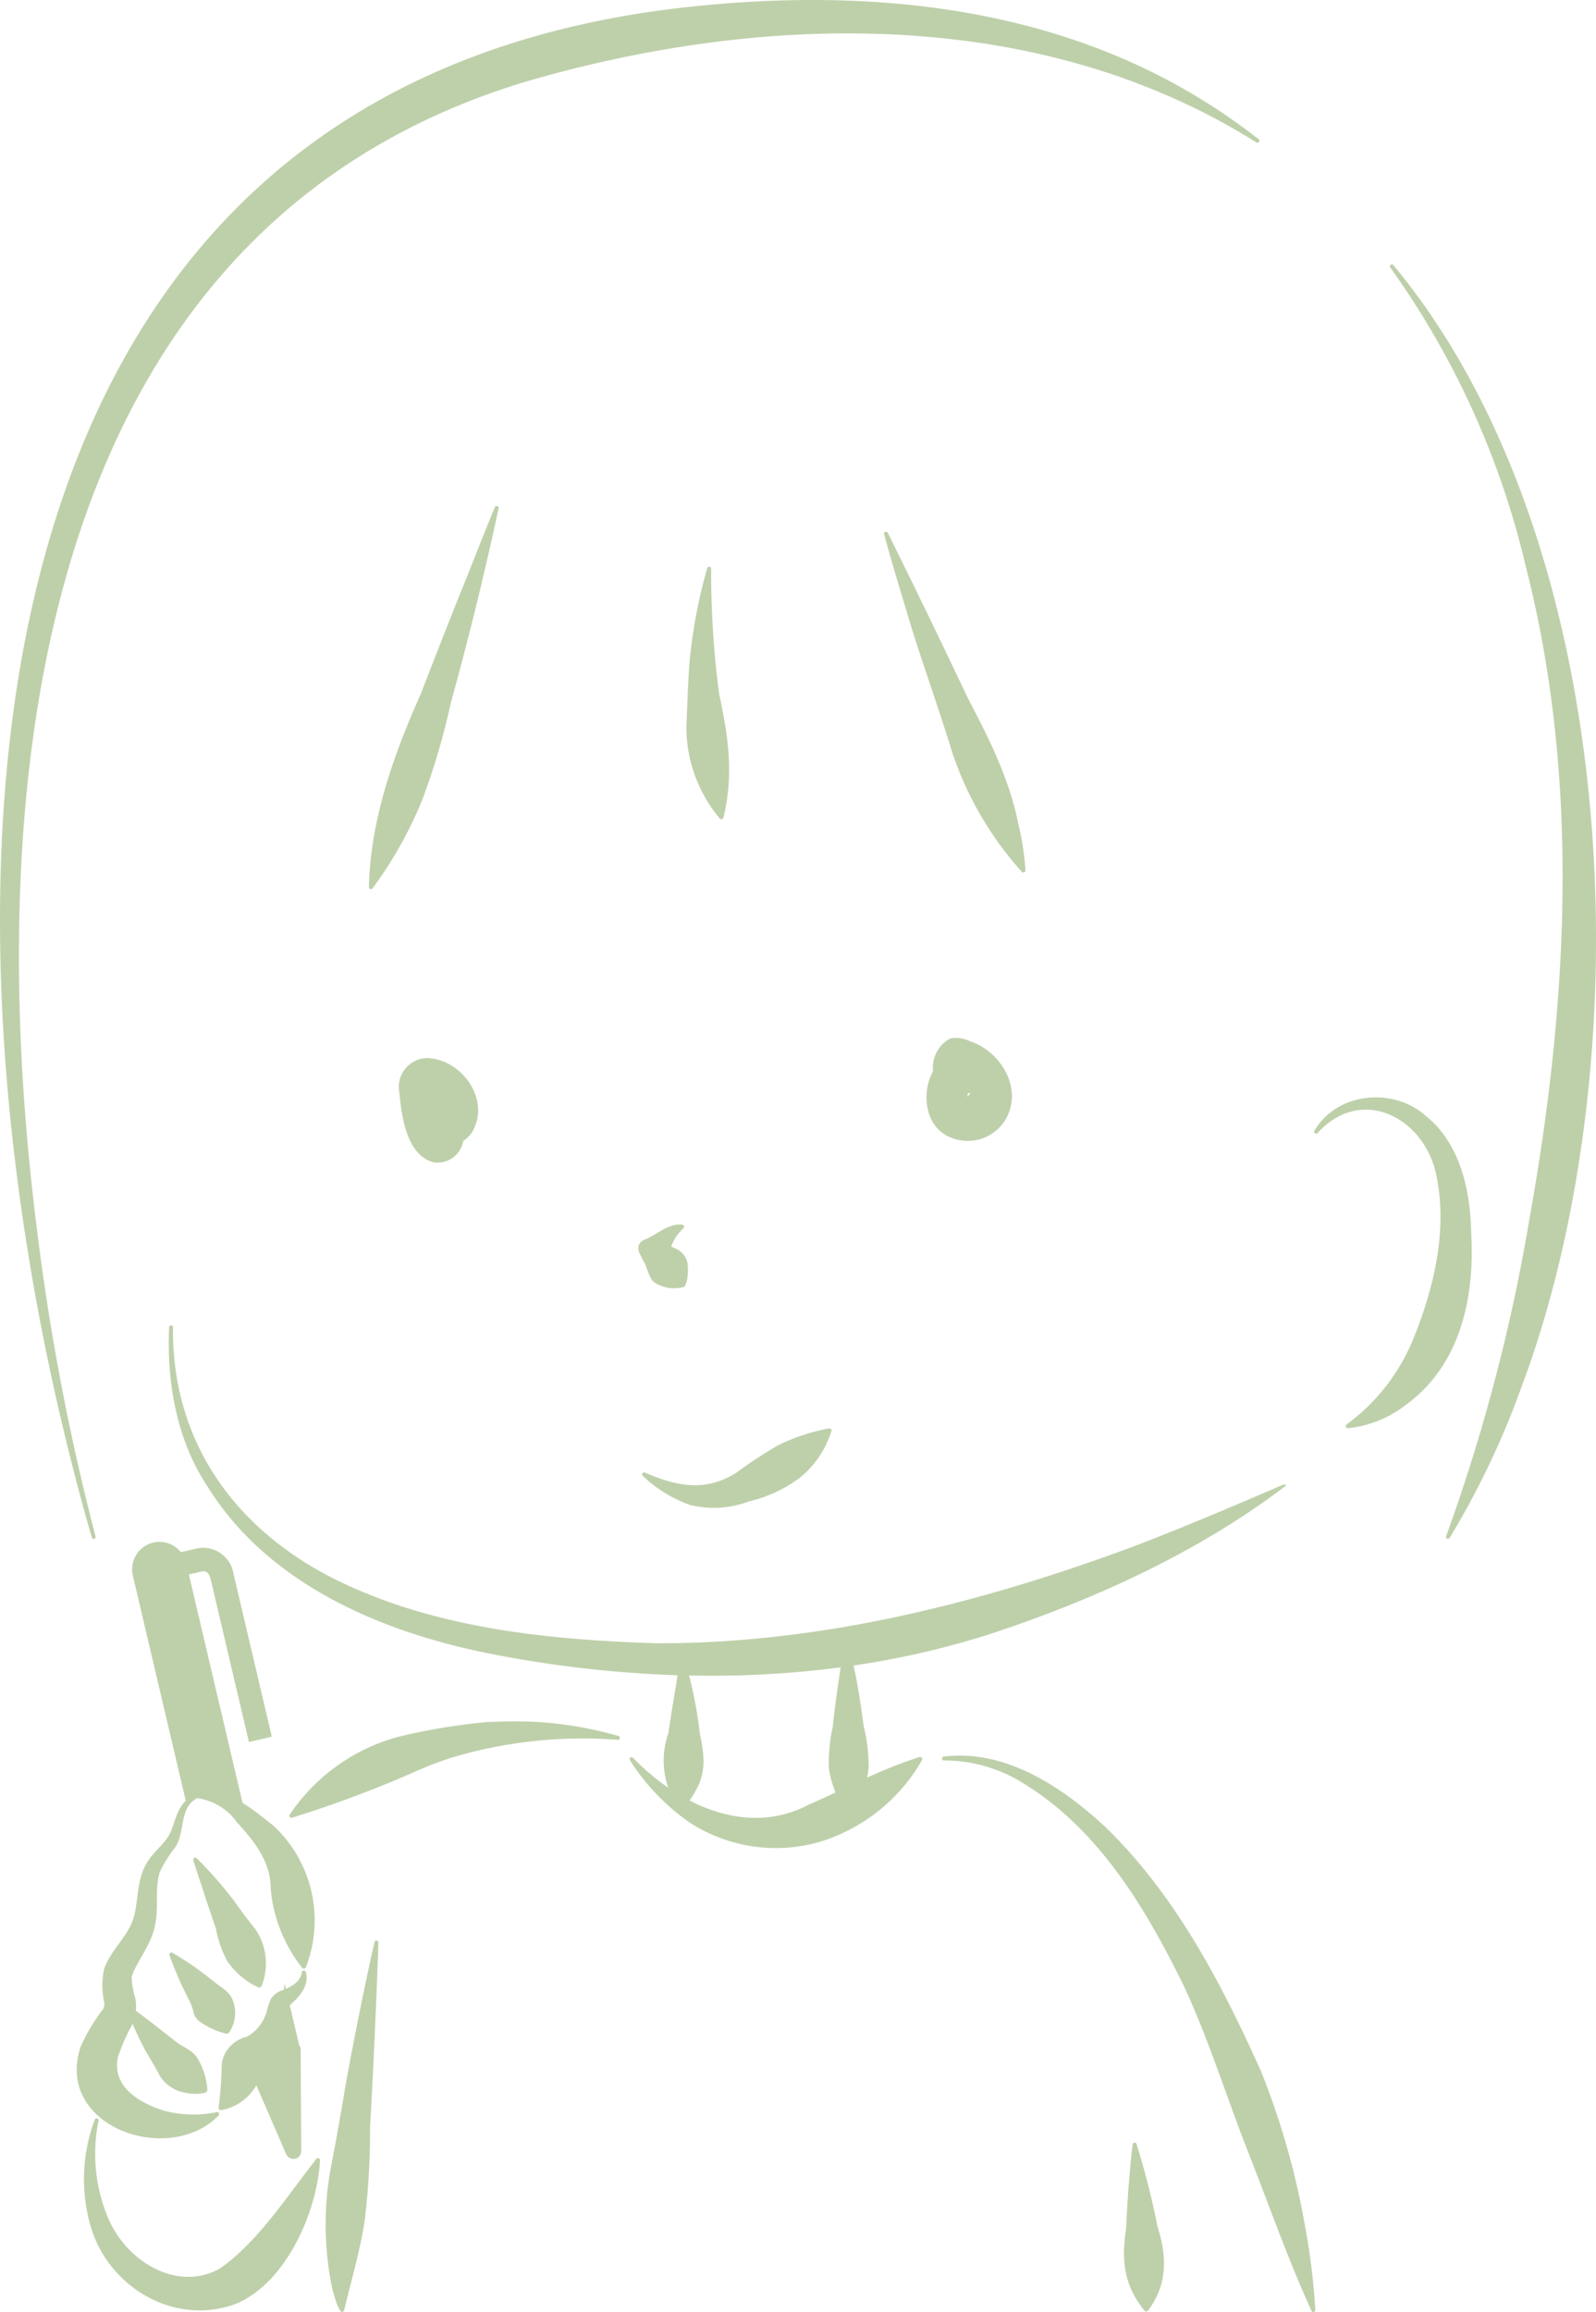
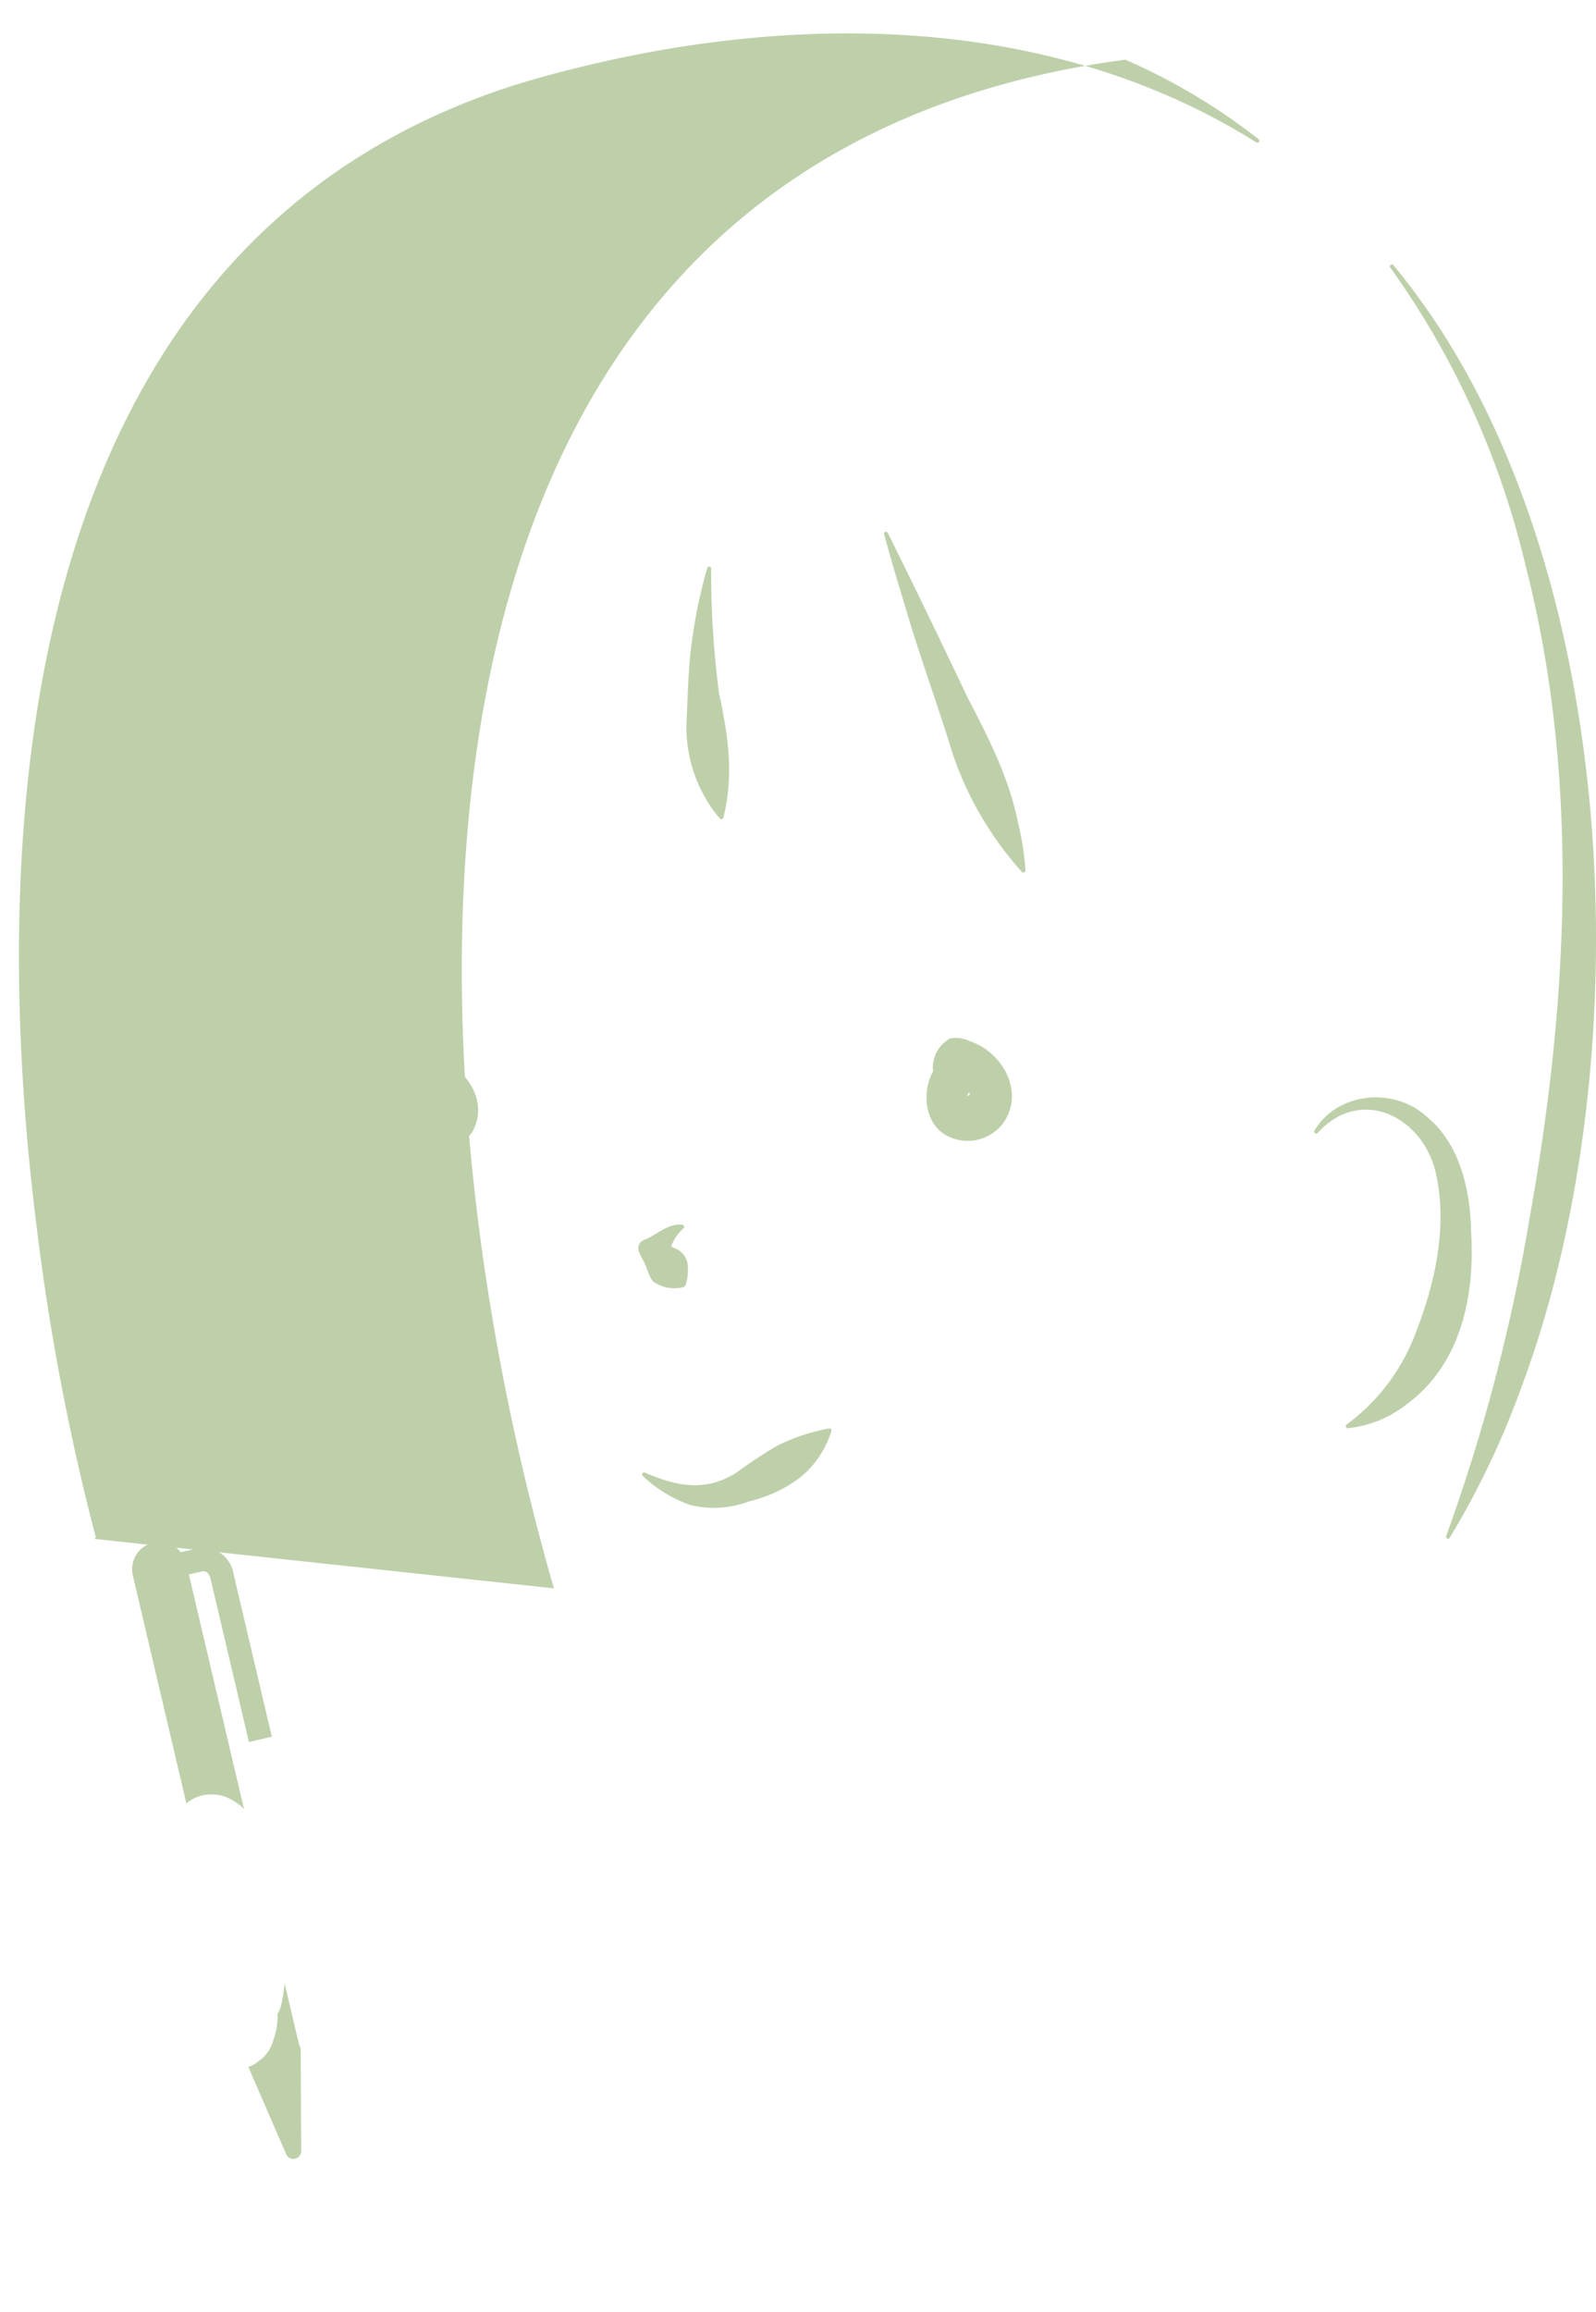
<svg xmlns="http://www.w3.org/2000/svg" viewBox="0 0 135 195.538">
  <g fill="#bed0aa">
    <path d="M17.893 151.767a3.2 3.2 0 0 1 1.776.493 3.655 3.655 0 0 1 .974.755l-4.667-19.856 1.1-.258c.21-.048.582-.026.75.684l3.23 13.746 1.935-.455-3.231-13.747a2.609 2.609 0 0 0-3.139-2.163l-1.321.31a2.315 2.315 0 0 0-4.063 1.976l4.531 19.278a3.1 3.1 0 0 1 2.125-.763ZM25.435 173.914v-.581a.649.649 0 0 0-.127-.36l-1.23-5.231a15.41 15.41 0 0 1-.284 1.8 2.771 2.771 0 0 1-.294.745c-.008.022-.013.044-.021.065s0 .02 0 .03a5.966 5.966 0 0 1-.364 2.172 3.317 3.317 0 0 1-.852 1.462l-.671.518a2.637 2.637 0 0 1-.584.279l3.2 7.376a.662.662 0 0 0 .608.4.682.682 0 0 0 .136-.014.663.663 0 0 0 .526-.653ZM33.788 92.435c.18 1.967.6 5.282 2.9 5.866a2.2 2.2 0 0 0 2.5-1.818 2.371 2.371 0 0 0 .976-1.2c1.109-2.615-1.252-5.7-4.009-5.8a2.441 2.441 0 0 0-2.367 2.952ZM80.392 96.192a3.744 3.744 0 0 0 4.615-1.429c1.627-2.633-.367-5.864-2.958-6.7a2.633 2.633 0 0 0-1.678-.234 2.8 2.8 0 0 0-1.448 2.773c-1.003 1.806-.712 4.714 1.469 5.59Zm1.415-3.445c.026-.1.058-.208.091-.311.071.015.108.016.128 0 .038.027.039.058.015.079a1.158 1.158 0 0 1-.234.233ZM58.356 127.275a8.371 8.371 0 0 0 4.984-.291 11.731 11.731 0 0 0 4.272-1.972 8.175 8.175 0 0 0 2.732-4.047.194.194 0 0 0-.225-.157 16.652 16.652 0 0 0-4.322 1.432 37.328 37.328 0 0 0-3.5 2.307c-2.6 1.632-4.985 1.191-7.757-.008a.169.169 0 0 0-.169.285 11.23 11.23 0 0 0 3.985 2.451ZM57.778 103.909a.175.175 0 0 0-.048-.327c-1.23-.162-2.246.922-3.3 1.3a.779.779 0 0 0-.364 1.04l.3.624c.373.556.454 1.372.906 1.852a3.047 3.047 0 0 0 2.481.469.325.325 0 0 0 .248-.219 3.779 3.779 0 0 0 .18-1.482 1.679 1.679 0 0 0-1.171-1.619c-.083-.042-.158-.093-.235-.14a3.961 3.961 0 0 1 1.003-1.498ZM41.853 42.904c-1.082 2.618-2.092 5.255-3.162 7.871a945.285 945.285 0 0 0-3.088 7.881c-2.313 5.2-4.25 10.591-4.4 16.364a.176.176 0 0 0 .312.111 34.327 34.327 0 0 0 4.206-7.5 58.683 58.683 0 0 0 2.4-8.138 291.943 291.943 0 0 0 4.052-16.488.168.168 0 0 0-.32-.101ZM61.196 69.139c.9-3.716.383-6.974-.38-10.533a79.6 79.6 0 0 1-.664-10.518.168.168 0 0 0-.327-.048 43.034 43.034 0 0 0-1.5 7.975c-.14 1.82-.185 3.638-.267 5.468a12.045 12.045 0 0 0 2.819 7.736.187.187 0 0 0 .319-.08ZM86.741 73.604a23.014 23.014 0 0 0-.609-3.932c-.749-3.841-2.519-7.28-4.306-10.713a844.85 844.85 0 0 0-6.733-13.9.167.167 0 0 0-.309.119c.669 2.5 1.436 4.958 2.173 7.433 1.052 3.442 2.554 7.619 3.595 11.046a28.7 28.7 0 0 0 5.886 10.082.178.178 0 0 0 .303-.135ZM117.849 22.41a.166.166 0 0 0-.261.2 71.442 71.442 0 0 1 11.459 25.242c4.623 18.055 3.589 36.958.339 55.146a152.777 152.777 0 0 1-7.059 26.911.167.167 0 0 0 .3.146 71.223 71.223 0 0 0 6.082-12.783c10.406-27.783 8.641-71.415-10.86-94.862Z" />
-     <path d="M7.967 130.147a.166.166 0 0 0 .116-.207 198.373 198.373 0 0 1-4.905-25.552c-4.768-37.052-.756-84.56 41.005-97.395 20.232-5.966 43.661-6.541 62.085 5.051a.166.166 0 0 0 .193-.27 51.742 51.742 0 0 0-11.278-6.728C82.96-.272 69.197-.84 56.121.84c-63.616 8.5-62.222 81-48.356 129.194a.166.166 0 0 0 .202.113ZM124.44 104.248c-.059-3.5-.9-7.483-3.788-9.833-2.778-2.518-7.557-2.048-9.469 1.213-.108.165.15.354.271.191 3.794-4.156 9.193-1.185 10.071 3.754.918 4.527-.254 9.418-1.961 13.617a16.9 16.9 0 0 1-5.66 7.288.174.174 0 0 0 .114.311 9.547 9.547 0 0 0 4.932-2c4.624-3.368 5.81-9.154 5.49-14.541Z" />
-     <path d="M77.789 148.596a38.818 38.818 0 0 0-4.447 1.746c.057-.27.1-.539.137-.81a14.412 14.412 0 0 0-.419-3.522c-.24-1.729-.478-3.451-.861-5.154a72.2 72.2 0 0 0 11.323-2.586c8.958-2.923 17.919-7.022 25.252-12.626a.167.167 0 0 0-.22-.085c-4.29 1.845-8.548 3.661-12.857 5.3-12.829 4.753-26.383 8.156-40.139 8.118-9.046-.284-18.492-1.227-26.738-5.177-8.716-4.176-14.3-11.683-14.186-21.554a.166.166 0 0 0-.331.009c-.2 4.681.631 9.555 3.29 13.529 5.134 8.222 14.723 12.27 23.876 14.077a98.846 98.846 0 0 0 15.84 1.822c-.082.583-.181 1.167-.277 1.751-.134.775-.379 2.34-.49 3.117a7 7 0 0 0-.016 4.642 19.327 19.327 0 0 1-2.988-2.536.167.167 0 0 0-.257.209 18.592 18.592 0 0 0 5 5.238 13.408 13.408 0 0 0 11.145 1.644 15.048 15.048 0 0 0 8.569-6.892.18.18 0 0 0-.206-.26Zm-9.432 4.053c-3.327 1.744-6.9 1.242-10.032-.375a6.6 6.6 0 0 0 .567-.917c.886-1.578.647-3.1.3-4.769a35.373 35.373 0 0 0-.906-4.886 83.831 83.831 0 0 0 12.817-.688c-.236 1.672-.5 3.351-.661 5.025a13.781 13.781 0 0 0-.327 3.553 8.717 8.717 0 0 0 .563 2c-.767.357-1.536.715-2.321 1.057ZM18.494 178.917a.173.173 0 0 0-.16-.29 9.658 9.658 0 0 1-4.392-.1c-2.2-.658-4.492-2.089-3.968-4.539a15.769 15.769 0 0 1 1.241-2.813c.321.74.676 1.476 1.032 2.163.433.747.885 1.462 1.282 2.242a3.155 3.155 0 0 0 2.2 1.418 3.69 3.69 0 0 0 1.605-.005.254.254 0 0 0 .2-.263 5.649 5.649 0 0 0-.821-2.637c-.4-.707-1.23-.944-1.835-1.423-1.11-.87-2.236-1.772-3.389-2.611a3.679 3.679 0 0 0-.036-1.02 7.178 7.178 0 0 1-.317-1.837c.369-1.219 1.662-2.744 1.949-4.262.4-1.631-.048-3.185.443-4.642a10.571 10.571 0 0 1 1.175-1.91c1-1.206.413-3.36 1.814-4.21a.148.148 0 0 0 .087-.108 4.963 4.963 0 0 1 3.467 2.082c1.474 1.618 2.827 3.307 2.826 5.584a12.565 12.565 0 0 0 2.654 6.681.192.192 0 0 0 .327-.054 10.936 10.936 0 0 0-2.736-11.947c-1.915-1.493-4.237-3.585-6.836-2.68a.155.155 0 0 0-.082.22c-1.151.534-1.354 1.928-1.776 2.951-.507 1.122-1.483 1.609-2.134 2.831-.8 1.479-.59 3.259-1.083 4.675-.515 1.44-1.9 2.577-2.424 4.115a6.366 6.366 0 0 0 .019 2.843.994.994 0 0 1-.107.553 15.331 15.331 0 0 0-1.882 3.133c-2.305 6.773 7.421 10.199 11.657 5.86Z" />
-     <path d="M24.362 169.725c.477 1.822-.742 4.141-2.213 5.433a4.311 4.311 0 0 1-3.439 3.306.2.2 0 0 1-.225-.186 29.787 29.787 0 0 0 .258-3.339 2.882 2.882 0 0 1 .212-1.107 2.839 2.839 0 0 1 1.948-1.584 3.634 3.634 0 0 0 1.643-2.067 6.77 6.77 0 0 1 .345-1.087 1.755 1.755 0 0 1 1.06-.788c.682-.285 1.464-.682 1.584-1.5a.167.167 0 0 1 .325-.04c.371 1.196-.676 2.271-1.498 2.959ZM19.267 165.93a6.553 6.553 0 0 0 2.564 2.141.224.224 0 0 0 .306-.127 5.176 5.176 0 0 0-.537-4.79c-.592-.706-1.339-1.742-1.878-2.5a35.46 35.46 0 0 0-3.087-3.5.172.172 0 0 0-.283.173c.3.995.639 1.958.949 2.927.233.716.72 2.153.969 2.864a8.794 8.794 0 0 0 .997 2.812ZM14.335 165.354c.239.7.524 1.361.8 2.018.207.48.665 1.427.912 1.888a4.229 4.229 0 0 1 .327.96 1.422 1.422 0 0 0 .53.761 6.683 6.683 0 0 0 2.179 1.006.278.278 0 0 0 .311-.113 2.938 2.938 0 0 0 .313-2.658c-.234-.744-1.039-1.159-1.584-1.6a28.208 28.208 0 0 0-3.538-2.468.177.177 0 0 0-.25.206ZM26.754 182.592c-2.467 3.135-4.975 7.062-8.162 9.268-3.5 1.965-7.71-.455-9.356-4.068a14 14 0 0 1-.9-8.447.167.167 0 0 0-.321-.083 14.38 14.38 0 0 0-.312 9.147c1.531 5.04 7.056 8.352 12.236 6.442 4.258-1.76 6.9-7.8 7.131-12.149a.175.175 0 0 0-.316-.11ZM31.682 164.237c-.847 3.691-1.654 7.812-2.354 11.551-.382 2.285-.934 5.5-1.385 7.745a26.746 26.746 0 0 0 .136 9.908c.029.18.7 2.833 1.042 1.9.593-2.5 1.362-5.044 1.735-7.6a63.262 63.262 0 0 0 .445-7.789c.288-5.072.536-10.609.708-15.669a.167.167 0 0 0-.327-.046ZM52.326 146.822a32.268 32.268 0 0 0-7.344-1.215 51.482 51.482 0 0 0-3.769.034 51.943 51.943 0 0 0-7.506 1.242 16.132 16.132 0 0 0-9.2 6.585.178.178 0 0 0 .2.263 100.233 100.233 0 0 0 10.083-3.752 32.624 32.624 0 0 1 3.279-1.289 38.6 38.6 0 0 1 14.2-1.543.167.167 0 0 0 .057-.325ZM106.666 175.18c-3.361-7.481-7.249-14.943-13.222-20.718-3.647-3.37-8.437-6.55-13.628-5.9a.165.165 0 0 0 .04.327 12.629 12.629 0 0 1 6.884 2.045c6.251 3.888 10.192 10.49 13.362 16.959 2.026 4.3 3.585 9.261 5.312 13.7 1.832 4.622 3.448 9.3 5.523 13.846a.169.169 0 0 0 .322-.078 57.236 57.236 0 0 0-.945-7.493 64.669 64.669 0 0 0-3.648-12.688ZM96.136 181.326a.17.17 0 0 0-.329.032c-.149 1.193-.24 2.379-.342 3.565-.072.881-.176 2.659-.209 3.542-.4 2.6-.245 4.753 1.567 6.976a.208.208 0 0 0 .292-.039c1.713-2.279 1.561-4.674.783-7.137a65.642 65.642 0 0 0-1.762-6.939Z" />
+     <path d="M7.967 130.147a.166.166 0 0 0 .116-.207 198.373 198.373 0 0 1-4.905-25.552c-4.768-37.052-.756-84.56 41.005-97.395 20.232-5.966 43.661-6.541 62.085 5.051a.166.166 0 0 0 .193-.27 51.742 51.742 0 0 0-11.278-6.728c-63.616 8.5-62.222 81-48.356 129.194a.166.166 0 0 0 .202.113ZM124.44 104.248c-.059-3.5-.9-7.483-3.788-9.833-2.778-2.518-7.557-2.048-9.469 1.213-.108.165.15.354.271.191 3.794-4.156 9.193-1.185 10.071 3.754.918 4.527-.254 9.418-1.961 13.617a16.9 16.9 0 0 1-5.66 7.288.174.174 0 0 0 .114.311 9.547 9.547 0 0 0 4.932-2c4.624-3.368 5.81-9.154 5.49-14.541Z" />
  </g>
</svg>